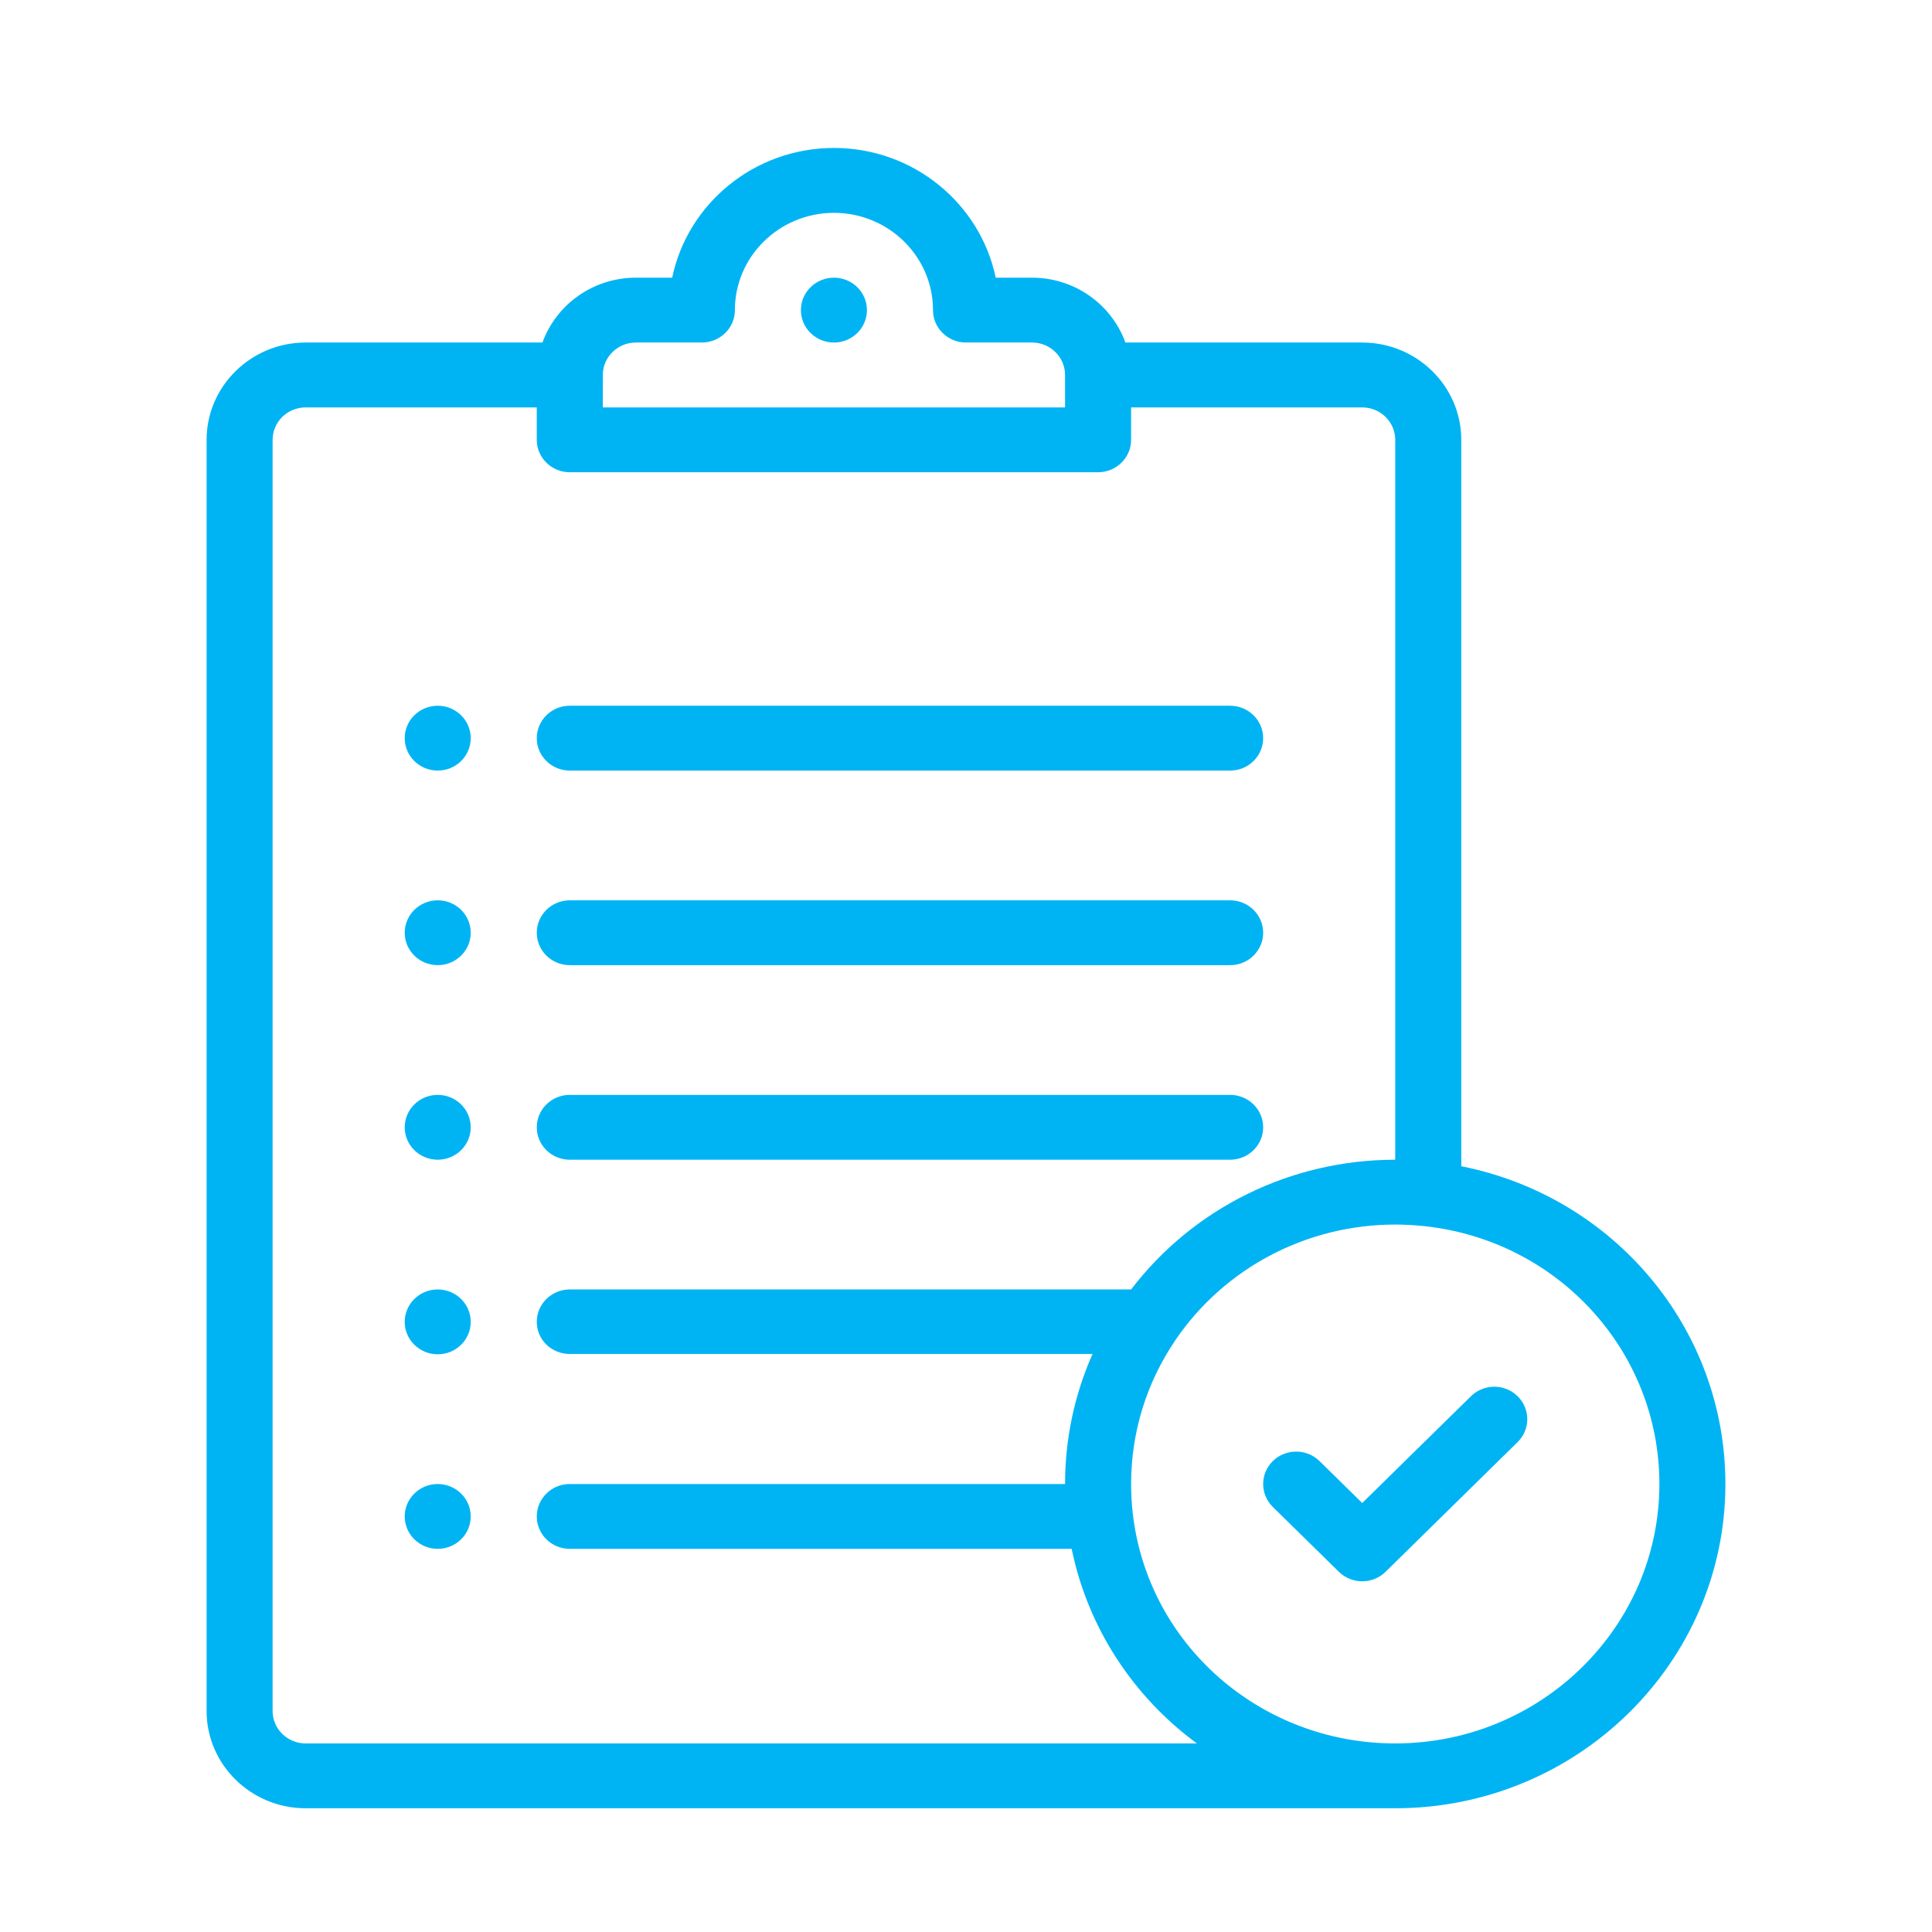
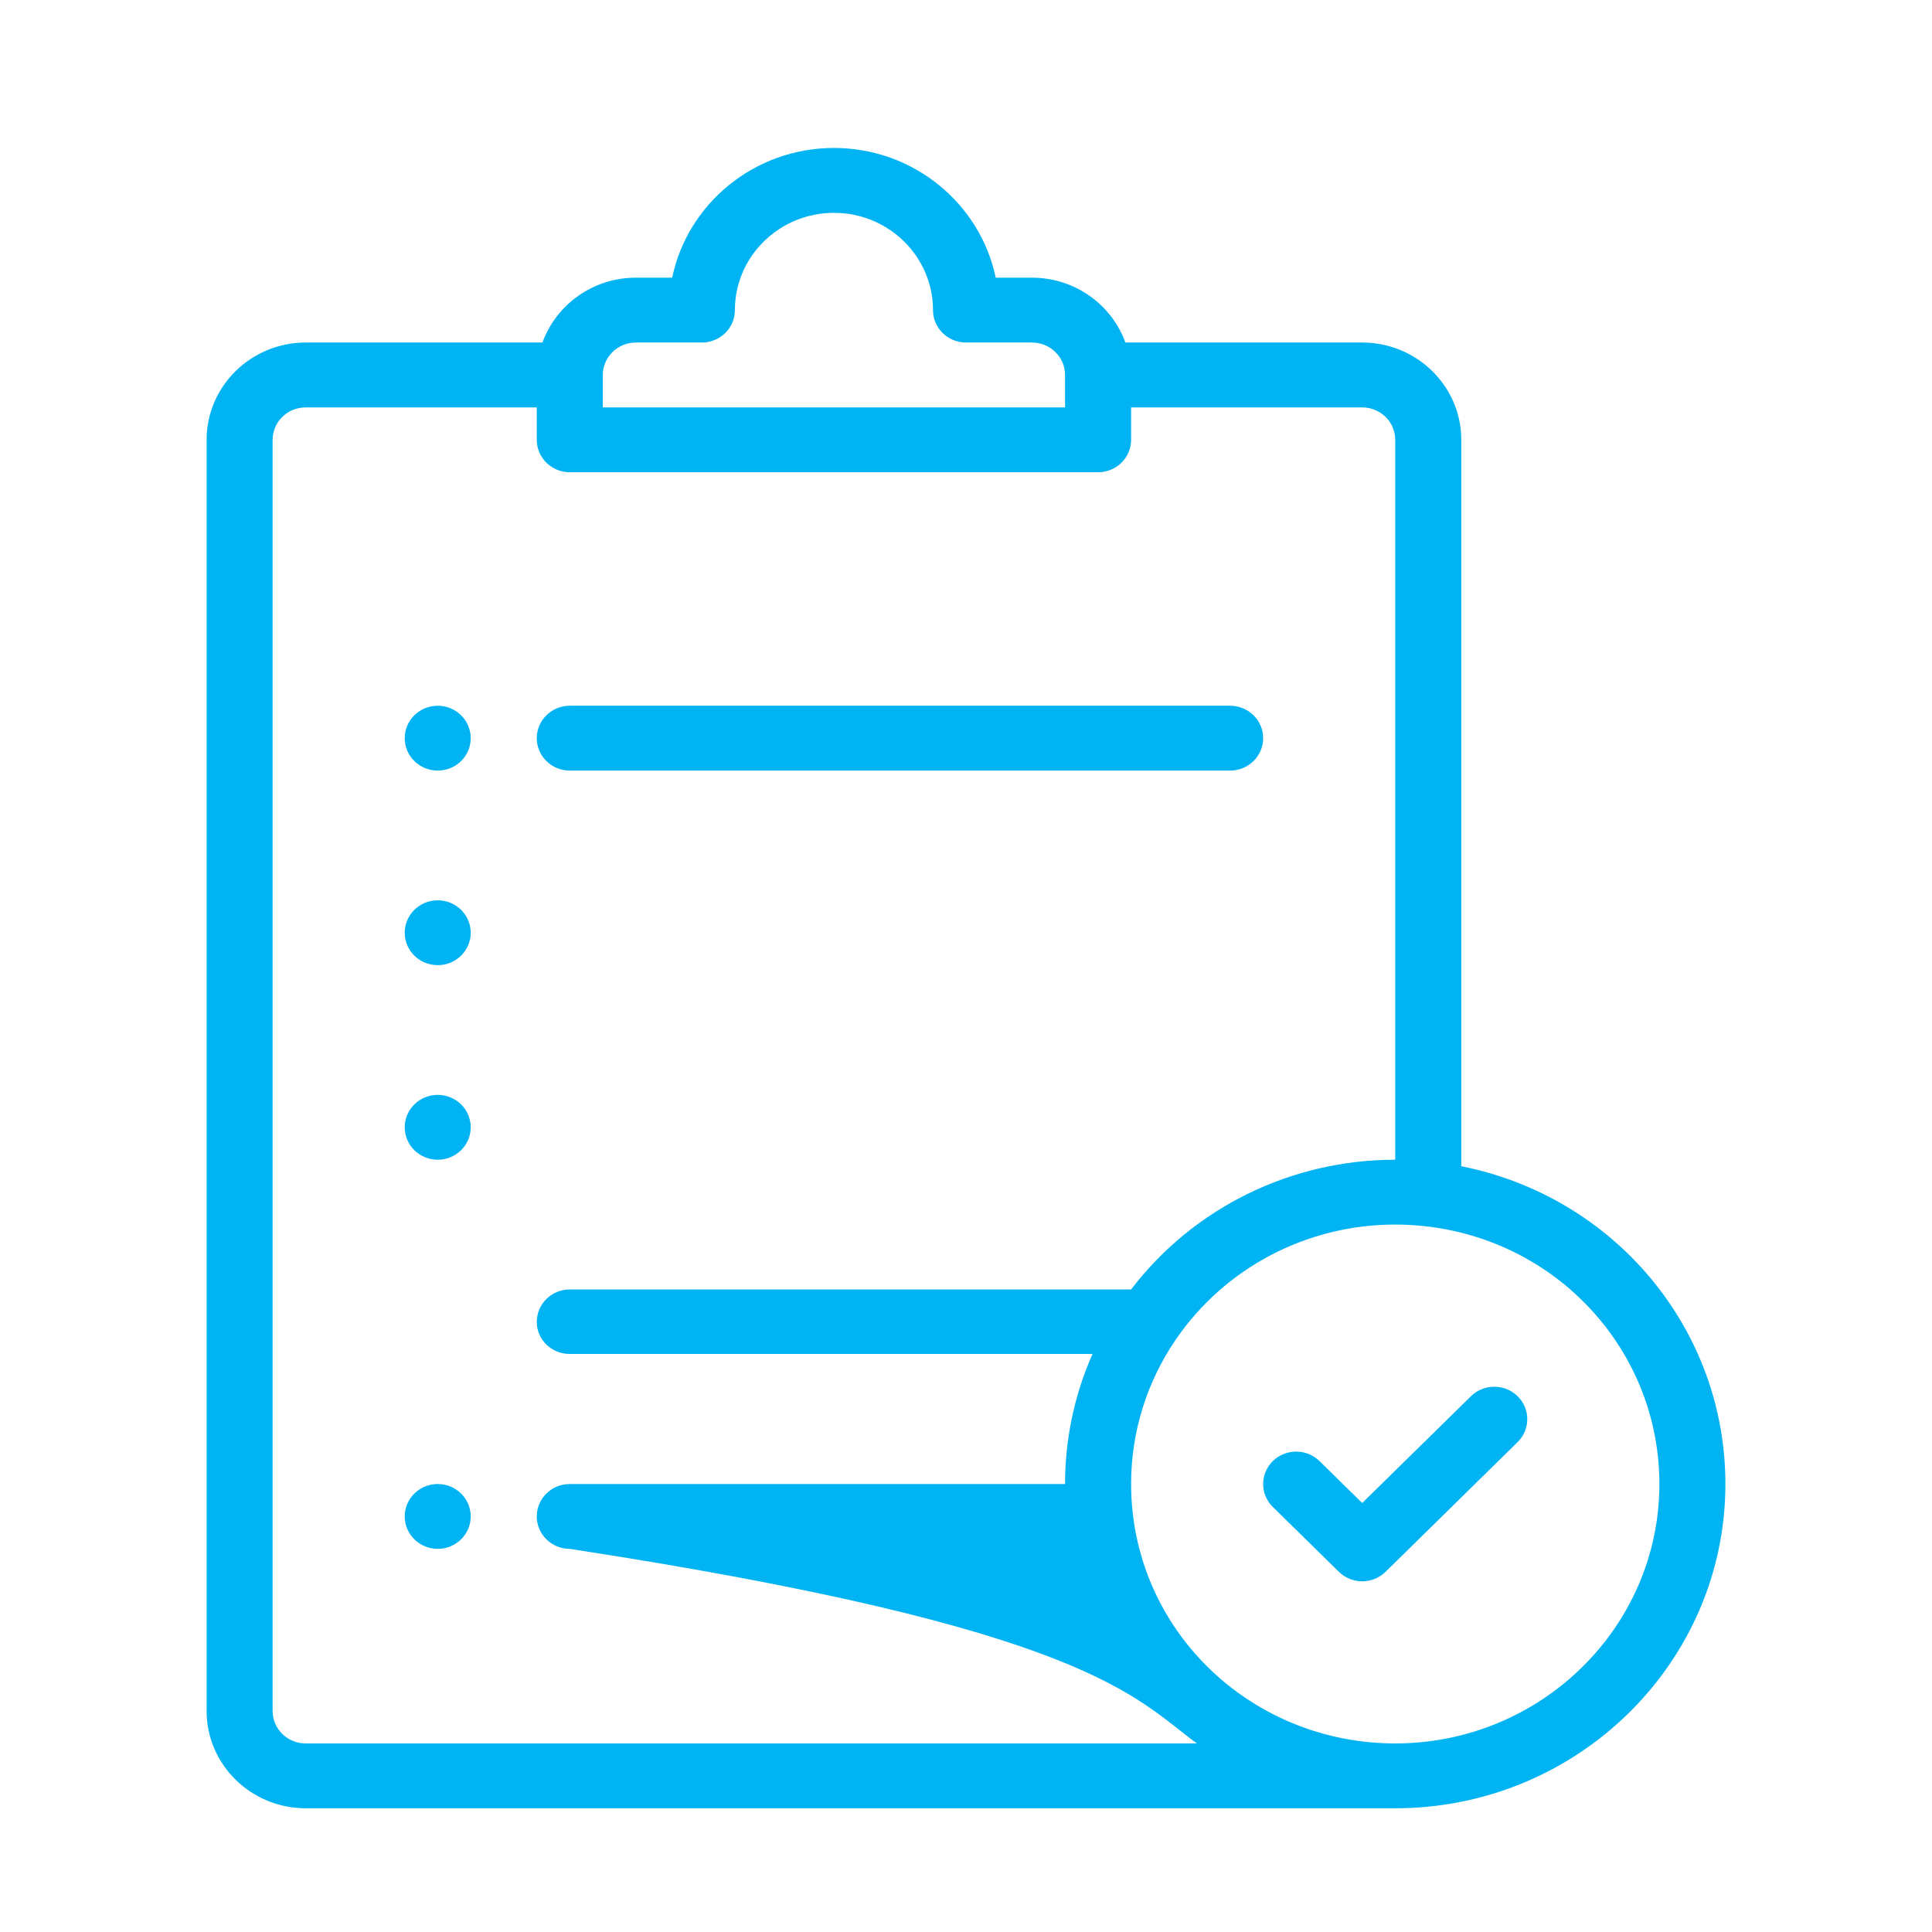
<svg xmlns="http://www.w3.org/2000/svg" width="48" height="48" viewBox="0 0 48 48" fill="none">
-   <path d="M20.719 6.899C20.266 6.899 19.898 7.26 19.898 7.705C19.898 8.15 20.266 8.51 20.719 8.51C21.172 8.51 21.539 8.15 21.539 7.705C21.539 7.26 21.172 6.899 20.719 6.899Z" fill="#00B4F4" />
  <path d="M10.875 17.534C10.422 17.534 10.055 17.895 10.055 18.34C10.055 18.784 10.422 19.145 10.875 19.145C11.328 19.145 11.695 18.784 11.695 18.34C11.695 17.895 11.328 17.534 10.875 17.534Z" fill="#00B4F4" />
  <path d="M10.875 22.368C10.422 22.368 10.055 22.729 10.055 23.174C10.055 23.618 10.422 23.979 10.875 23.979C11.328 23.979 11.695 23.618 11.695 23.174C11.695 22.729 11.328 22.368 10.875 22.368Z" fill="#00B4F4" />
  <path d="M10.875 27.202C10.422 27.202 10.055 27.563 10.055 28.008C10.055 28.452 10.422 28.813 10.875 28.813C11.328 28.813 11.695 28.452 11.695 28.008C11.695 27.563 11.328 27.202 10.875 27.202Z" fill="#00B4F4" />
-   <path d="M10.875 32.036C10.422 32.036 10.055 32.397 10.055 32.842C10.055 33.286 10.422 33.647 10.875 33.647C11.328 33.647 11.695 33.286 11.695 32.842C11.695 32.397 11.328 32.036 10.875 32.036Z" fill="#00B4F4" />
  <path d="M10.875 36.87C10.422 36.87 10.055 37.231 10.055 37.675C10.055 38.12 10.422 38.481 10.875 38.481C11.328 38.481 11.695 38.12 11.695 37.675C11.695 37.231 11.328 36.87 10.875 36.87Z" fill="#00B4F4" />
  <path d="M30.562 17.534H14.156C13.703 17.534 13.336 17.895 13.336 18.34C13.336 18.784 13.703 19.145 14.156 19.145H30.562C31.015 19.145 31.383 18.784 31.383 18.34C31.383 17.895 31.015 17.534 30.562 17.534Z" fill="#00B4F4" />
-   <path d="M30.562 22.368H14.156C13.703 22.368 13.336 22.729 13.336 23.174C13.336 23.618 13.703 23.979 14.156 23.979H30.562C31.015 23.979 31.383 23.618 31.383 23.174C31.383 22.729 31.015 22.368 30.562 22.368Z" fill="#00B4F4" />
-   <path d="M30.562 27.202H14.156C13.703 27.202 13.336 27.563 13.336 28.008C13.336 28.452 13.703 28.813 14.156 28.813H30.562C31.015 28.813 31.383 28.452 31.383 28.008C31.383 27.563 31.015 27.202 30.562 27.202Z" fill="#00B4F4" />
  <path d="M37.705 34.689C37.385 34.374 36.865 34.374 36.545 34.689L33.844 37.342L32.783 36.3C32.463 35.986 31.944 35.986 31.623 36.3C31.303 36.615 31.303 37.125 31.623 37.44L33.264 39.051C33.424 39.208 33.634 39.287 33.844 39.287C34.054 39.287 34.264 39.208 34.424 39.051L37.705 35.828C38.025 35.514 38.025 35.003 37.705 34.689Z" fill="#00B4F4" />
-   <path d="M36.305 28.975V10.927C36.305 9.595 35.201 8.51 33.844 8.51H27.96C27.622 7.573 26.71 6.899 25.641 6.899H24.738C24.357 5.063 22.7 3.676 20.719 3.676C18.738 3.676 17.081 5.063 16.7 6.899H15.797C14.727 6.899 13.816 7.573 13.477 8.51H7.594C6.237 8.51 5.133 9.595 5.133 10.927V42.51C5.133 43.842 6.237 44.926 7.594 44.926H34.664C39.187 44.926 42.867 41.312 42.867 36.87C42.867 33.001 40.093 29.726 36.305 28.975ZM14.977 9.316C14.977 8.872 15.345 8.51 15.797 8.51H17.438C17.89 8.51 18.258 8.15 18.258 7.705C18.258 6.372 19.362 5.288 20.719 5.288C22.076 5.288 23.18 6.372 23.18 7.705C23.18 8.15 23.547 8.51 24 8.51H25.641C26.093 8.51 26.461 8.872 26.461 9.316V10.122H14.977V9.316ZM7.594 43.315C7.141 43.315 6.773 42.954 6.773 42.51V10.927C6.773 10.483 7.141 10.122 7.594 10.122H13.336V10.927C13.336 11.372 13.703 11.733 14.156 11.733H27.281C27.734 11.733 28.102 11.372 28.102 10.927V10.122H33.844C34.296 10.122 34.664 10.483 34.664 10.927V28.813C32.07 28.813 29.649 30.01 28.102 32.036H14.156C13.703 32.036 13.336 32.397 13.336 32.842C13.336 33.286 13.703 33.639 14.156 33.639H27.144C26.695 34.648 26.461 35.75 26.461 36.87H14.156C13.703 36.87 13.336 37.231 13.336 37.675C13.336 38.12 13.703 38.481 14.156 38.481H26.625C27.033 40.462 28.167 42.16 29.735 43.315H7.594ZM34.664 43.315C31.313 43.315 28.509 40.853 28.142 37.588C28.115 37.349 28.102 37.107 28.102 36.87C28.102 35.589 28.483 34.352 29.205 33.292L29.206 33.291L29.206 33.29C30.429 31.496 32.469 30.424 34.664 30.424C34.906 30.424 35.151 30.438 35.395 30.464C38.72 30.825 41.227 33.579 41.227 36.87C41.227 40.424 38.283 43.315 34.664 43.315Z" fill="#00B4F4" />
+   <path d="M36.305 28.975V10.927C36.305 9.595 35.201 8.51 33.844 8.51H27.96C27.622 7.573 26.71 6.899 25.641 6.899H24.738C24.357 5.063 22.7 3.676 20.719 3.676C18.738 3.676 17.081 5.063 16.7 6.899H15.797C14.727 6.899 13.816 7.573 13.477 8.51H7.594C6.237 8.51 5.133 9.595 5.133 10.927V42.51C5.133 43.842 6.237 44.926 7.594 44.926H34.664C39.187 44.926 42.867 41.312 42.867 36.87C42.867 33.001 40.093 29.726 36.305 28.975ZM14.977 9.316C14.977 8.872 15.345 8.51 15.797 8.51H17.438C17.89 8.51 18.258 8.15 18.258 7.705C18.258 6.372 19.362 5.288 20.719 5.288C22.076 5.288 23.18 6.372 23.18 7.705C23.18 8.15 23.547 8.51 24 8.51H25.641C26.093 8.51 26.461 8.872 26.461 9.316V10.122H14.977V9.316ZM7.594 43.315C7.141 43.315 6.773 42.954 6.773 42.51V10.927C6.773 10.483 7.141 10.122 7.594 10.122H13.336V10.927C13.336 11.372 13.703 11.733 14.156 11.733H27.281C27.734 11.733 28.102 11.372 28.102 10.927V10.122H33.844C34.296 10.122 34.664 10.483 34.664 10.927V28.813C32.07 28.813 29.649 30.01 28.102 32.036H14.156C13.703 32.036 13.336 32.397 13.336 32.842C13.336 33.286 13.703 33.639 14.156 33.639H27.144C26.695 34.648 26.461 35.75 26.461 36.87H14.156C13.703 36.87 13.336 37.231 13.336 37.675C13.336 38.12 13.703 38.481 14.156 38.481C27.033 40.462 28.167 42.16 29.735 43.315H7.594ZM34.664 43.315C31.313 43.315 28.509 40.853 28.142 37.588C28.115 37.349 28.102 37.107 28.102 36.87C28.102 35.589 28.483 34.352 29.205 33.292L29.206 33.291L29.206 33.29C30.429 31.496 32.469 30.424 34.664 30.424C34.906 30.424 35.151 30.438 35.395 30.464C38.72 30.825 41.227 33.579 41.227 36.87C41.227 40.424 38.283 43.315 34.664 43.315Z" fill="#00B4F4" />
</svg>